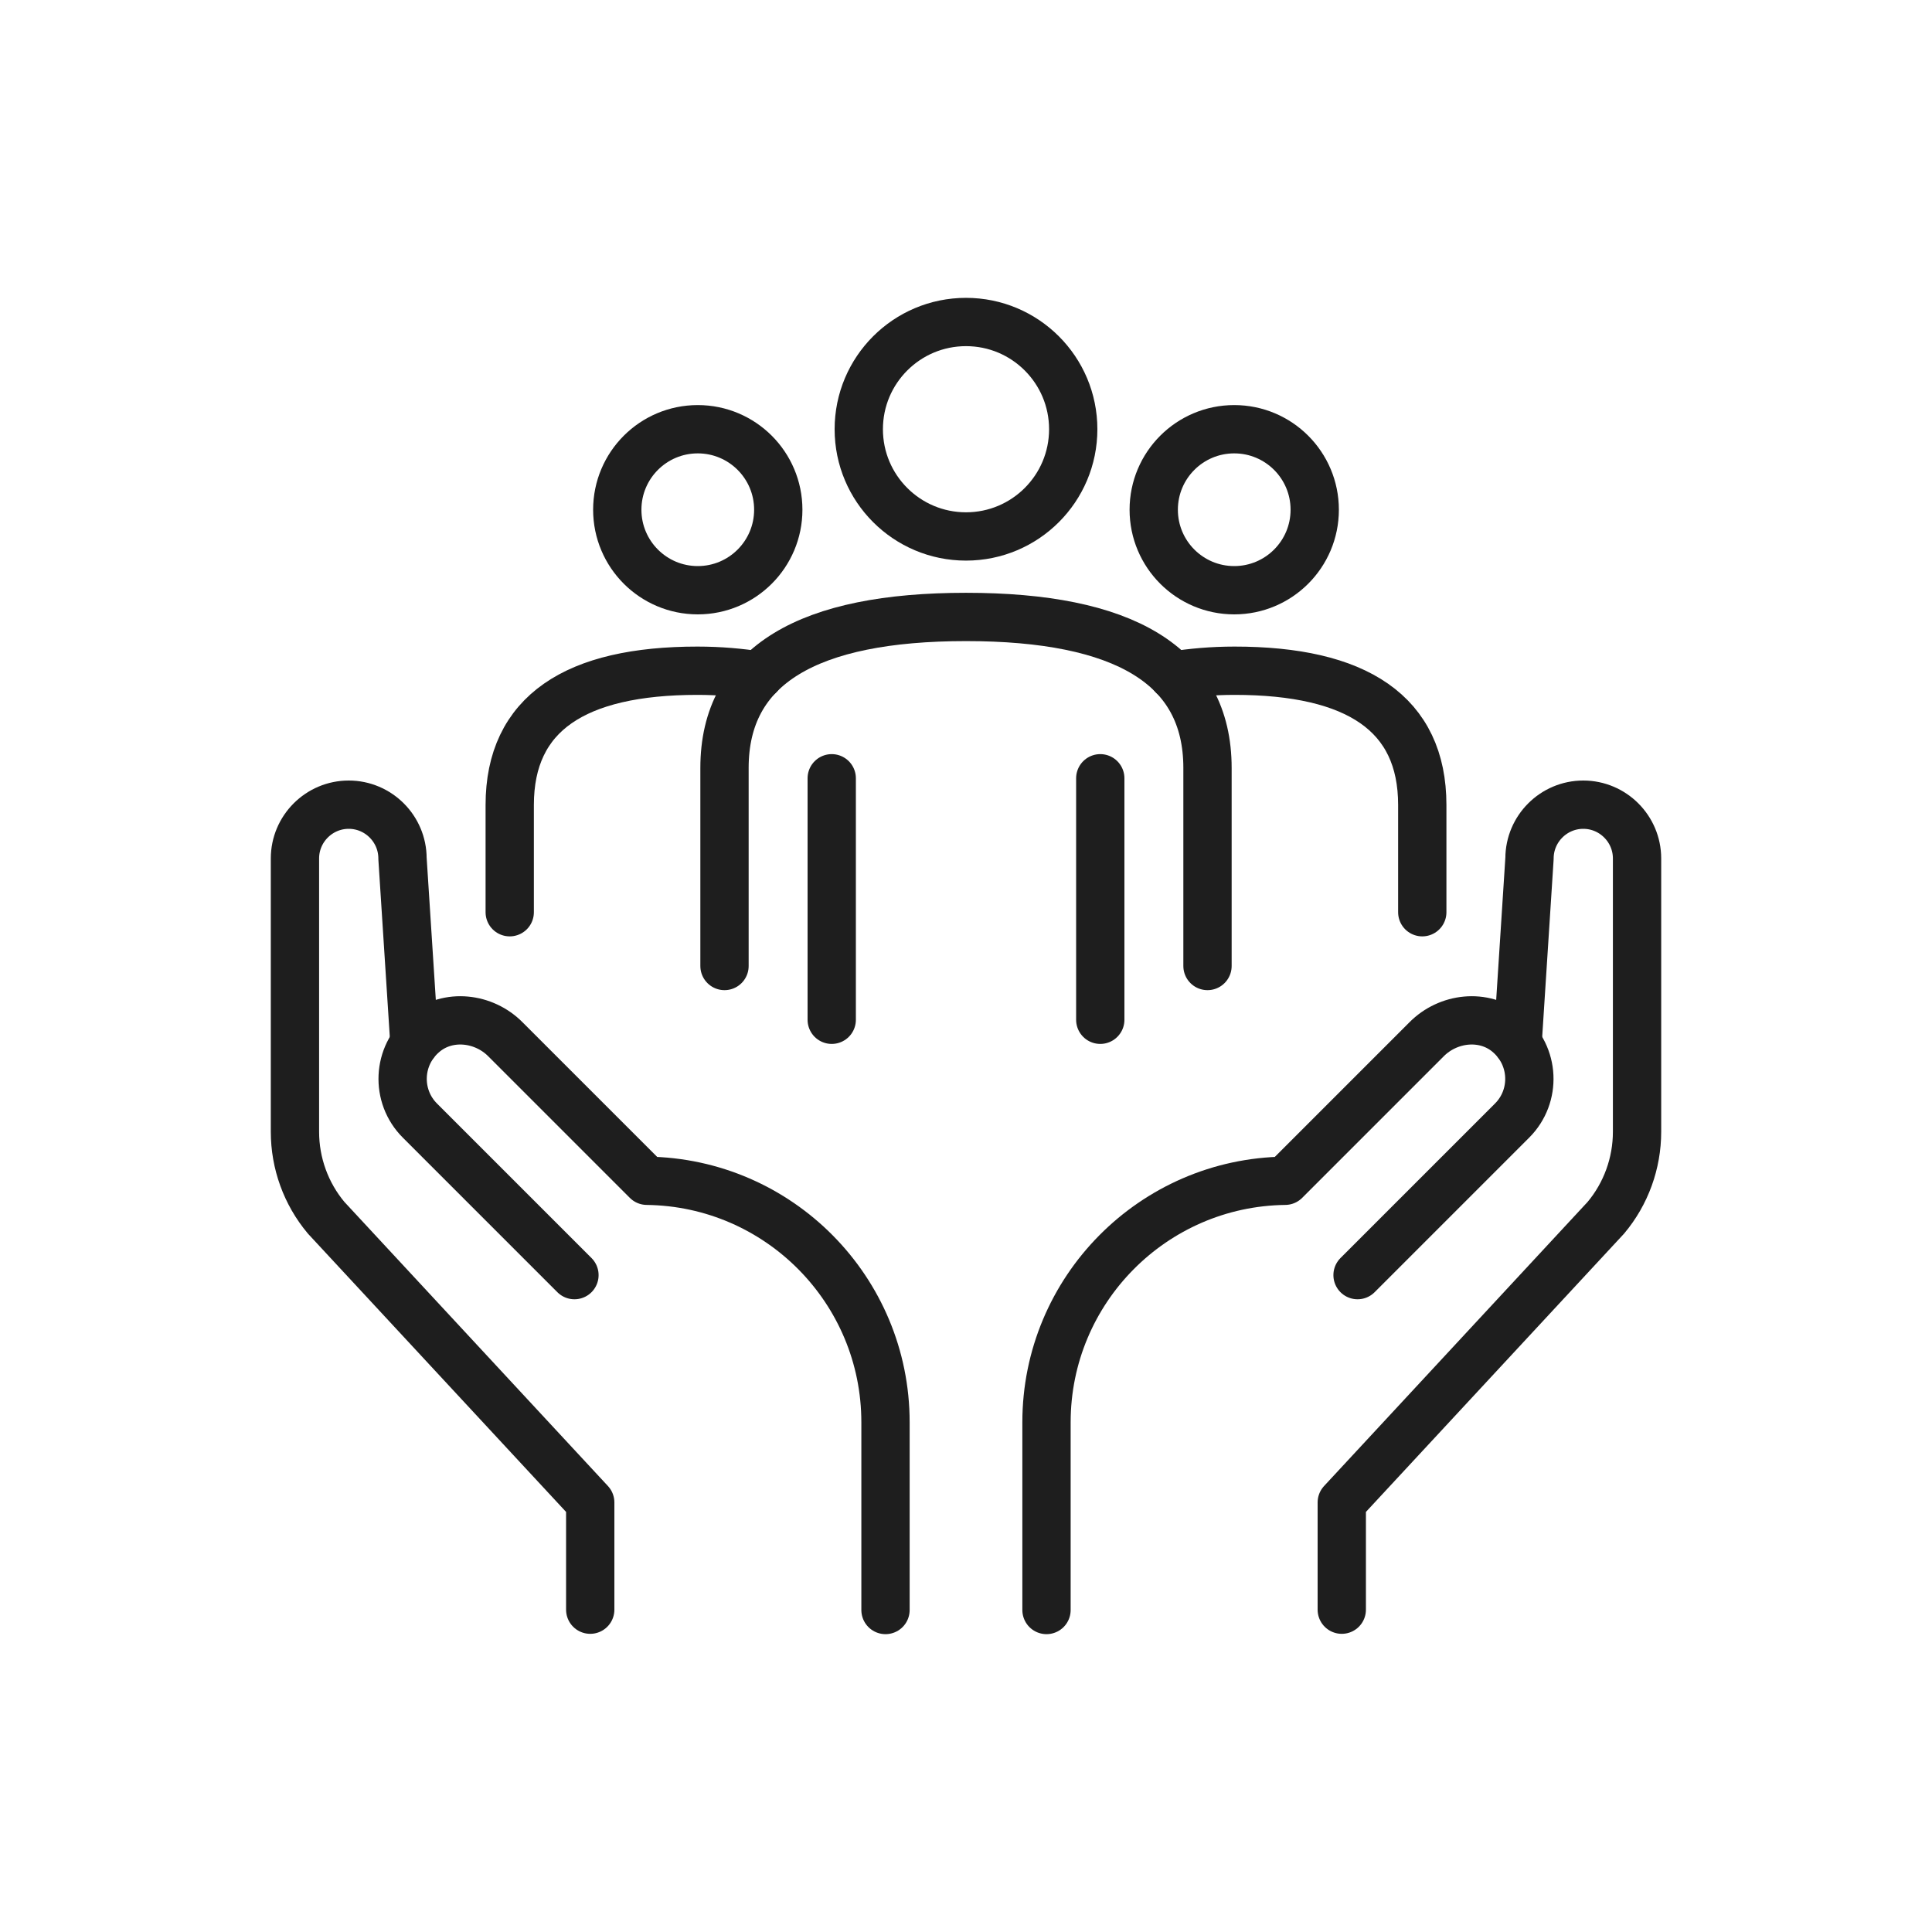
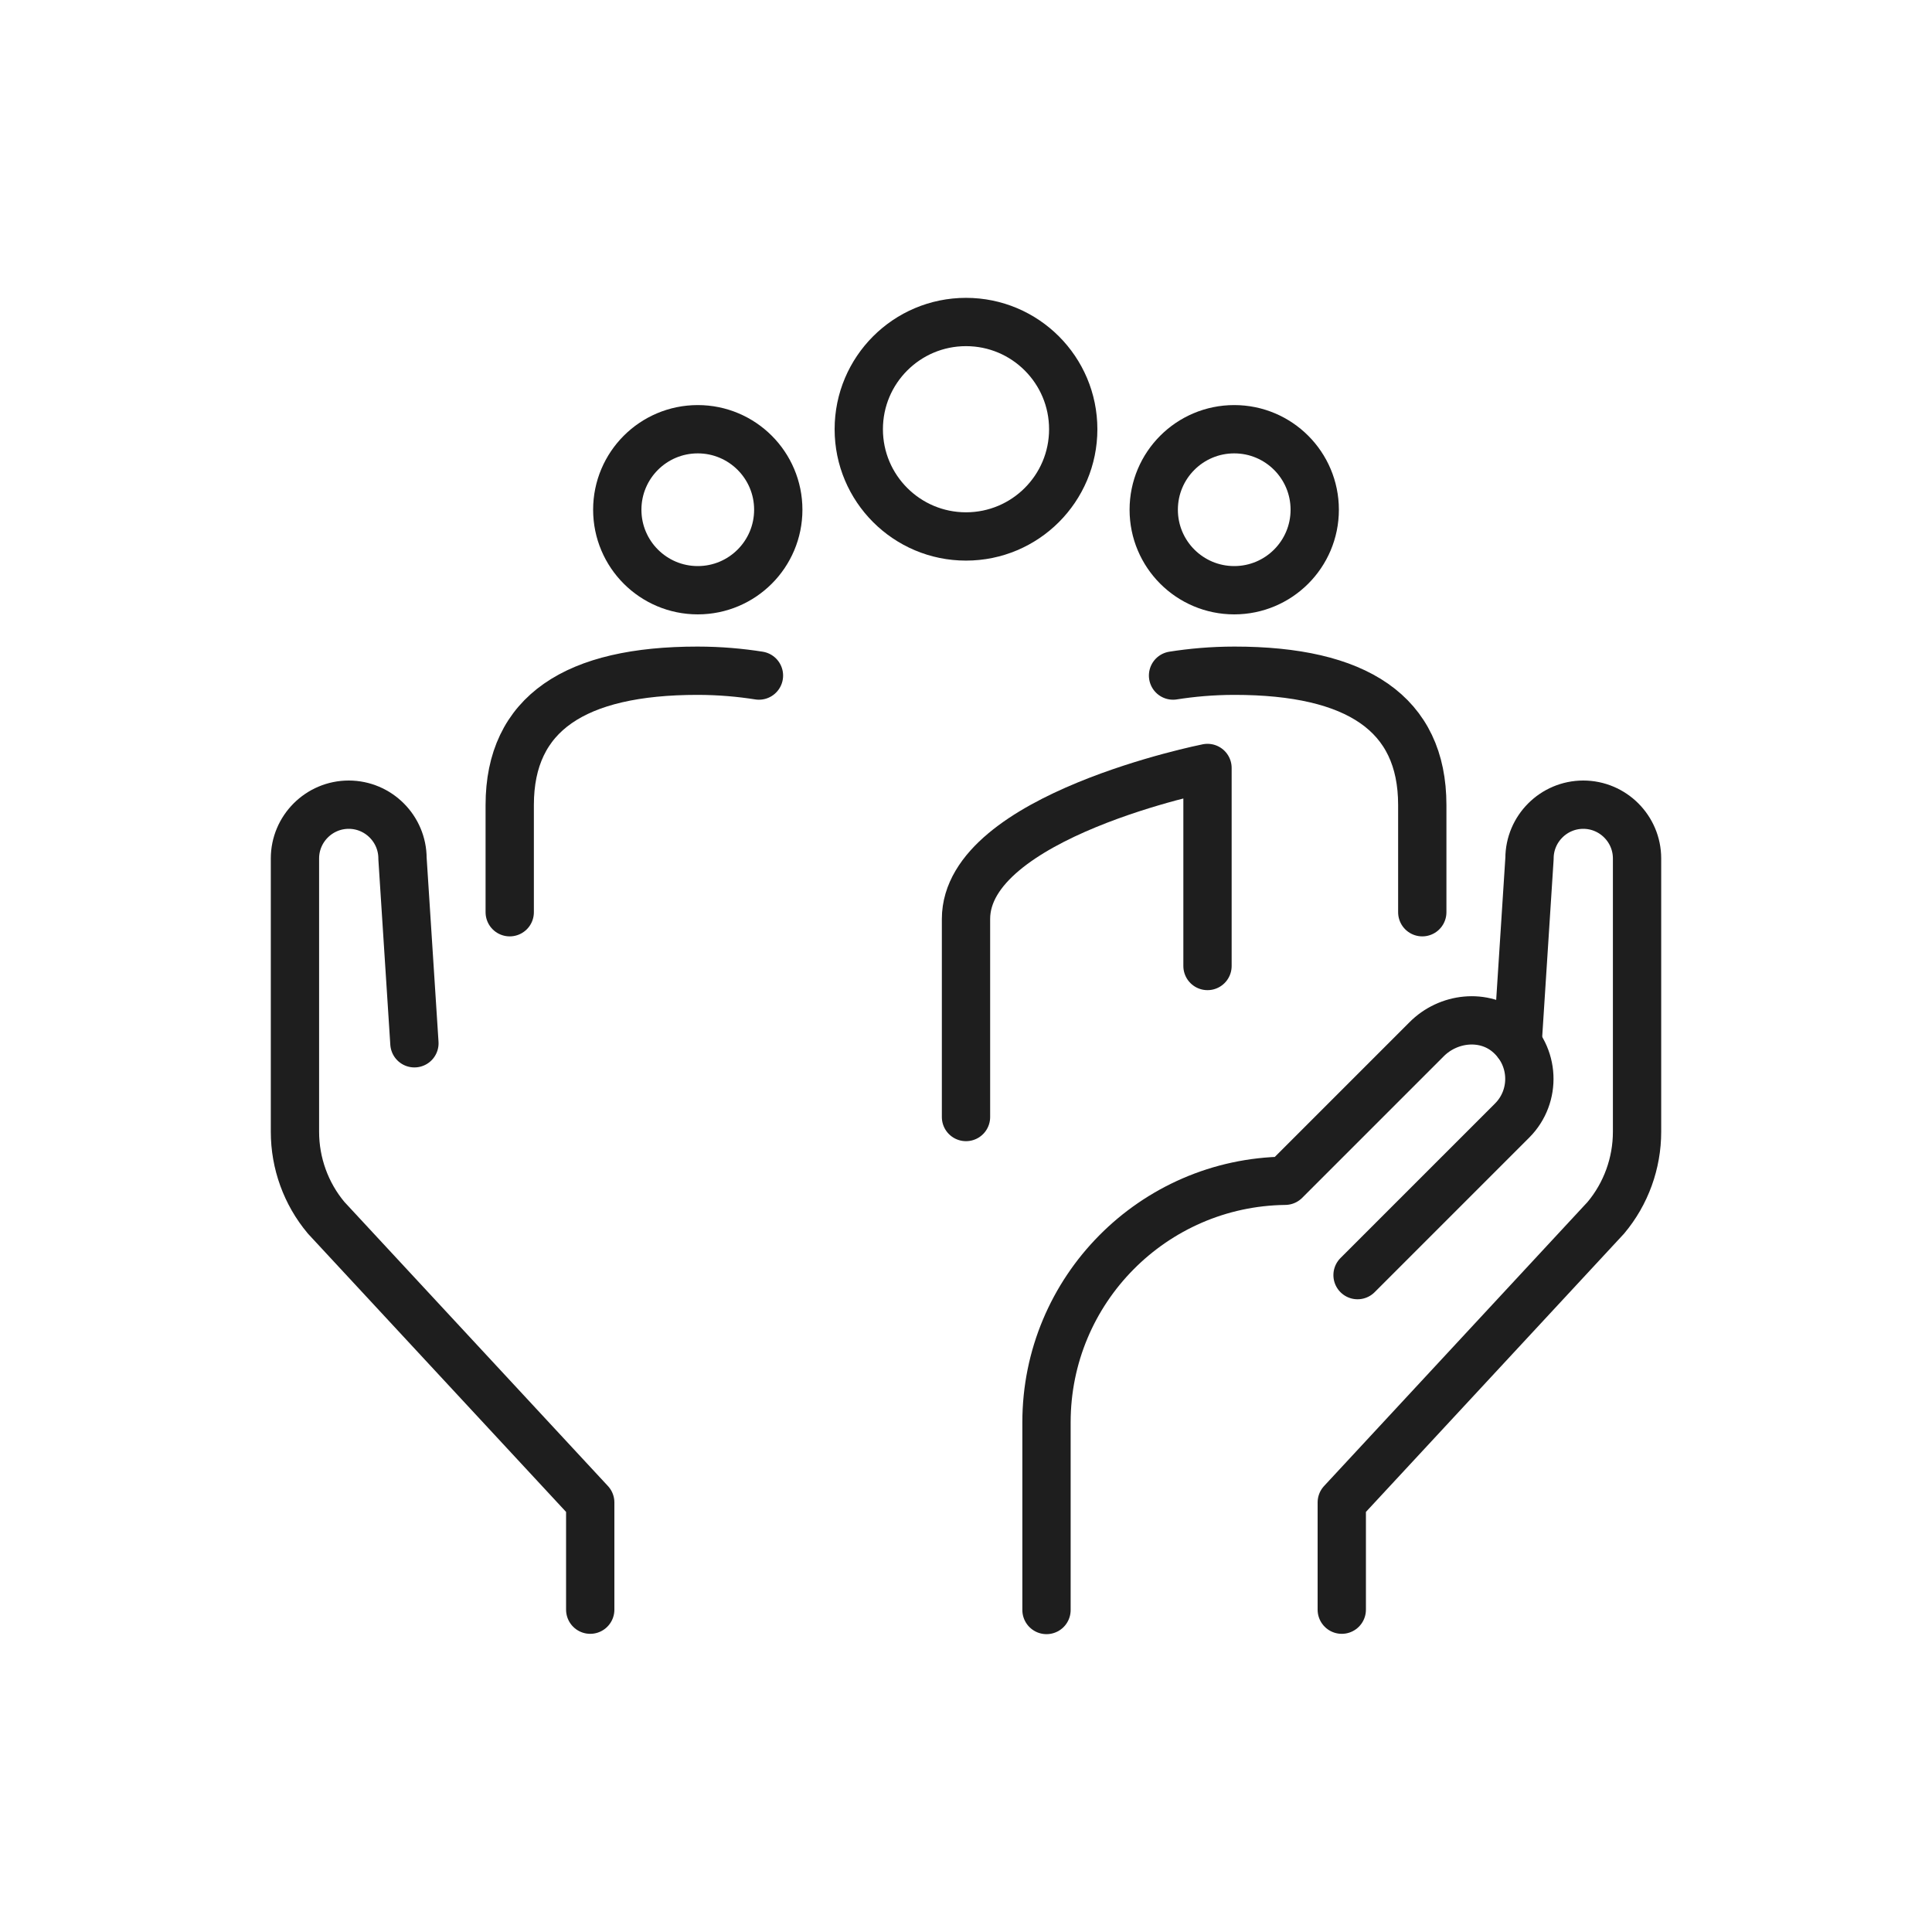
<svg xmlns="http://www.w3.org/2000/svg" viewBox="0 0 60 60">
  <g fill="none" stroke="#1e1e1e" stroke-linecap="round" stroke-linejoin="round" stroke-width="1.5">
-     <path d="m17.84 39.6-4.8-4.8c-.76-.76-.71-2.02.14-2.72.74-.61 1.85-.48 2.52.2l4.39 4.39c4.1.05 7.41 3.39 7.41 7.5v5.83" />
    <path d="m12.87 32.4-.37-5.74c0-.92-.75-1.67-1.67-1.67s-1.67.75-1.67 1.67v8.49c0 .97.34 1.92.97 2.67l8.2 8.84v3.33" />
    <path d="m42.16 39.6 4.8-4.8c.76-.76.71-2.02-.14-2.72-.74-.61-1.85-.48-2.52.2l-4.39 4.39c-4.1.05-7.41 3.39-7.41 7.5v5.83" />
    <path d="m47.13 32.4.37-5.74c0-.92.75-1.67 1.67-1.67s1.67.75 1.67 1.67v8.49c0 .97-.34 1.92-.97 2.67l-8.2 8.84v3.33" />
    <circle cx="21.67" cy="15.83" r="2.5" />
    <circle cx="38.33" cy="15.83" r="2.5" />
    <circle cx="30" cy="13.33" r="3.33" />
-     <path d="m37.5 30v-6.15c0-3.2-2.62-4.69-7.5-4.69s-7.5 1.49-7.5 4.69v6.15" />
-     <path d="m25.83 24.17v7.5" />
-     <path d="m34.17 24.17v7.5" />
+     <path d="m37.5 30v-6.15s-7.5 1.49-7.5 4.69v6.15" />
    <path d="m23.57 20.98c-.57-.09-1.21-.15-1.91-.15-3.79 0-5.83 1.32-5.83 4.17v3.33" />
    <path d="m36.43 20.98c.57-.09 1.21-.15 1.91-.15 3.79 0 5.83 1.32 5.83 4.17v3.33" />
  </g>
</svg>